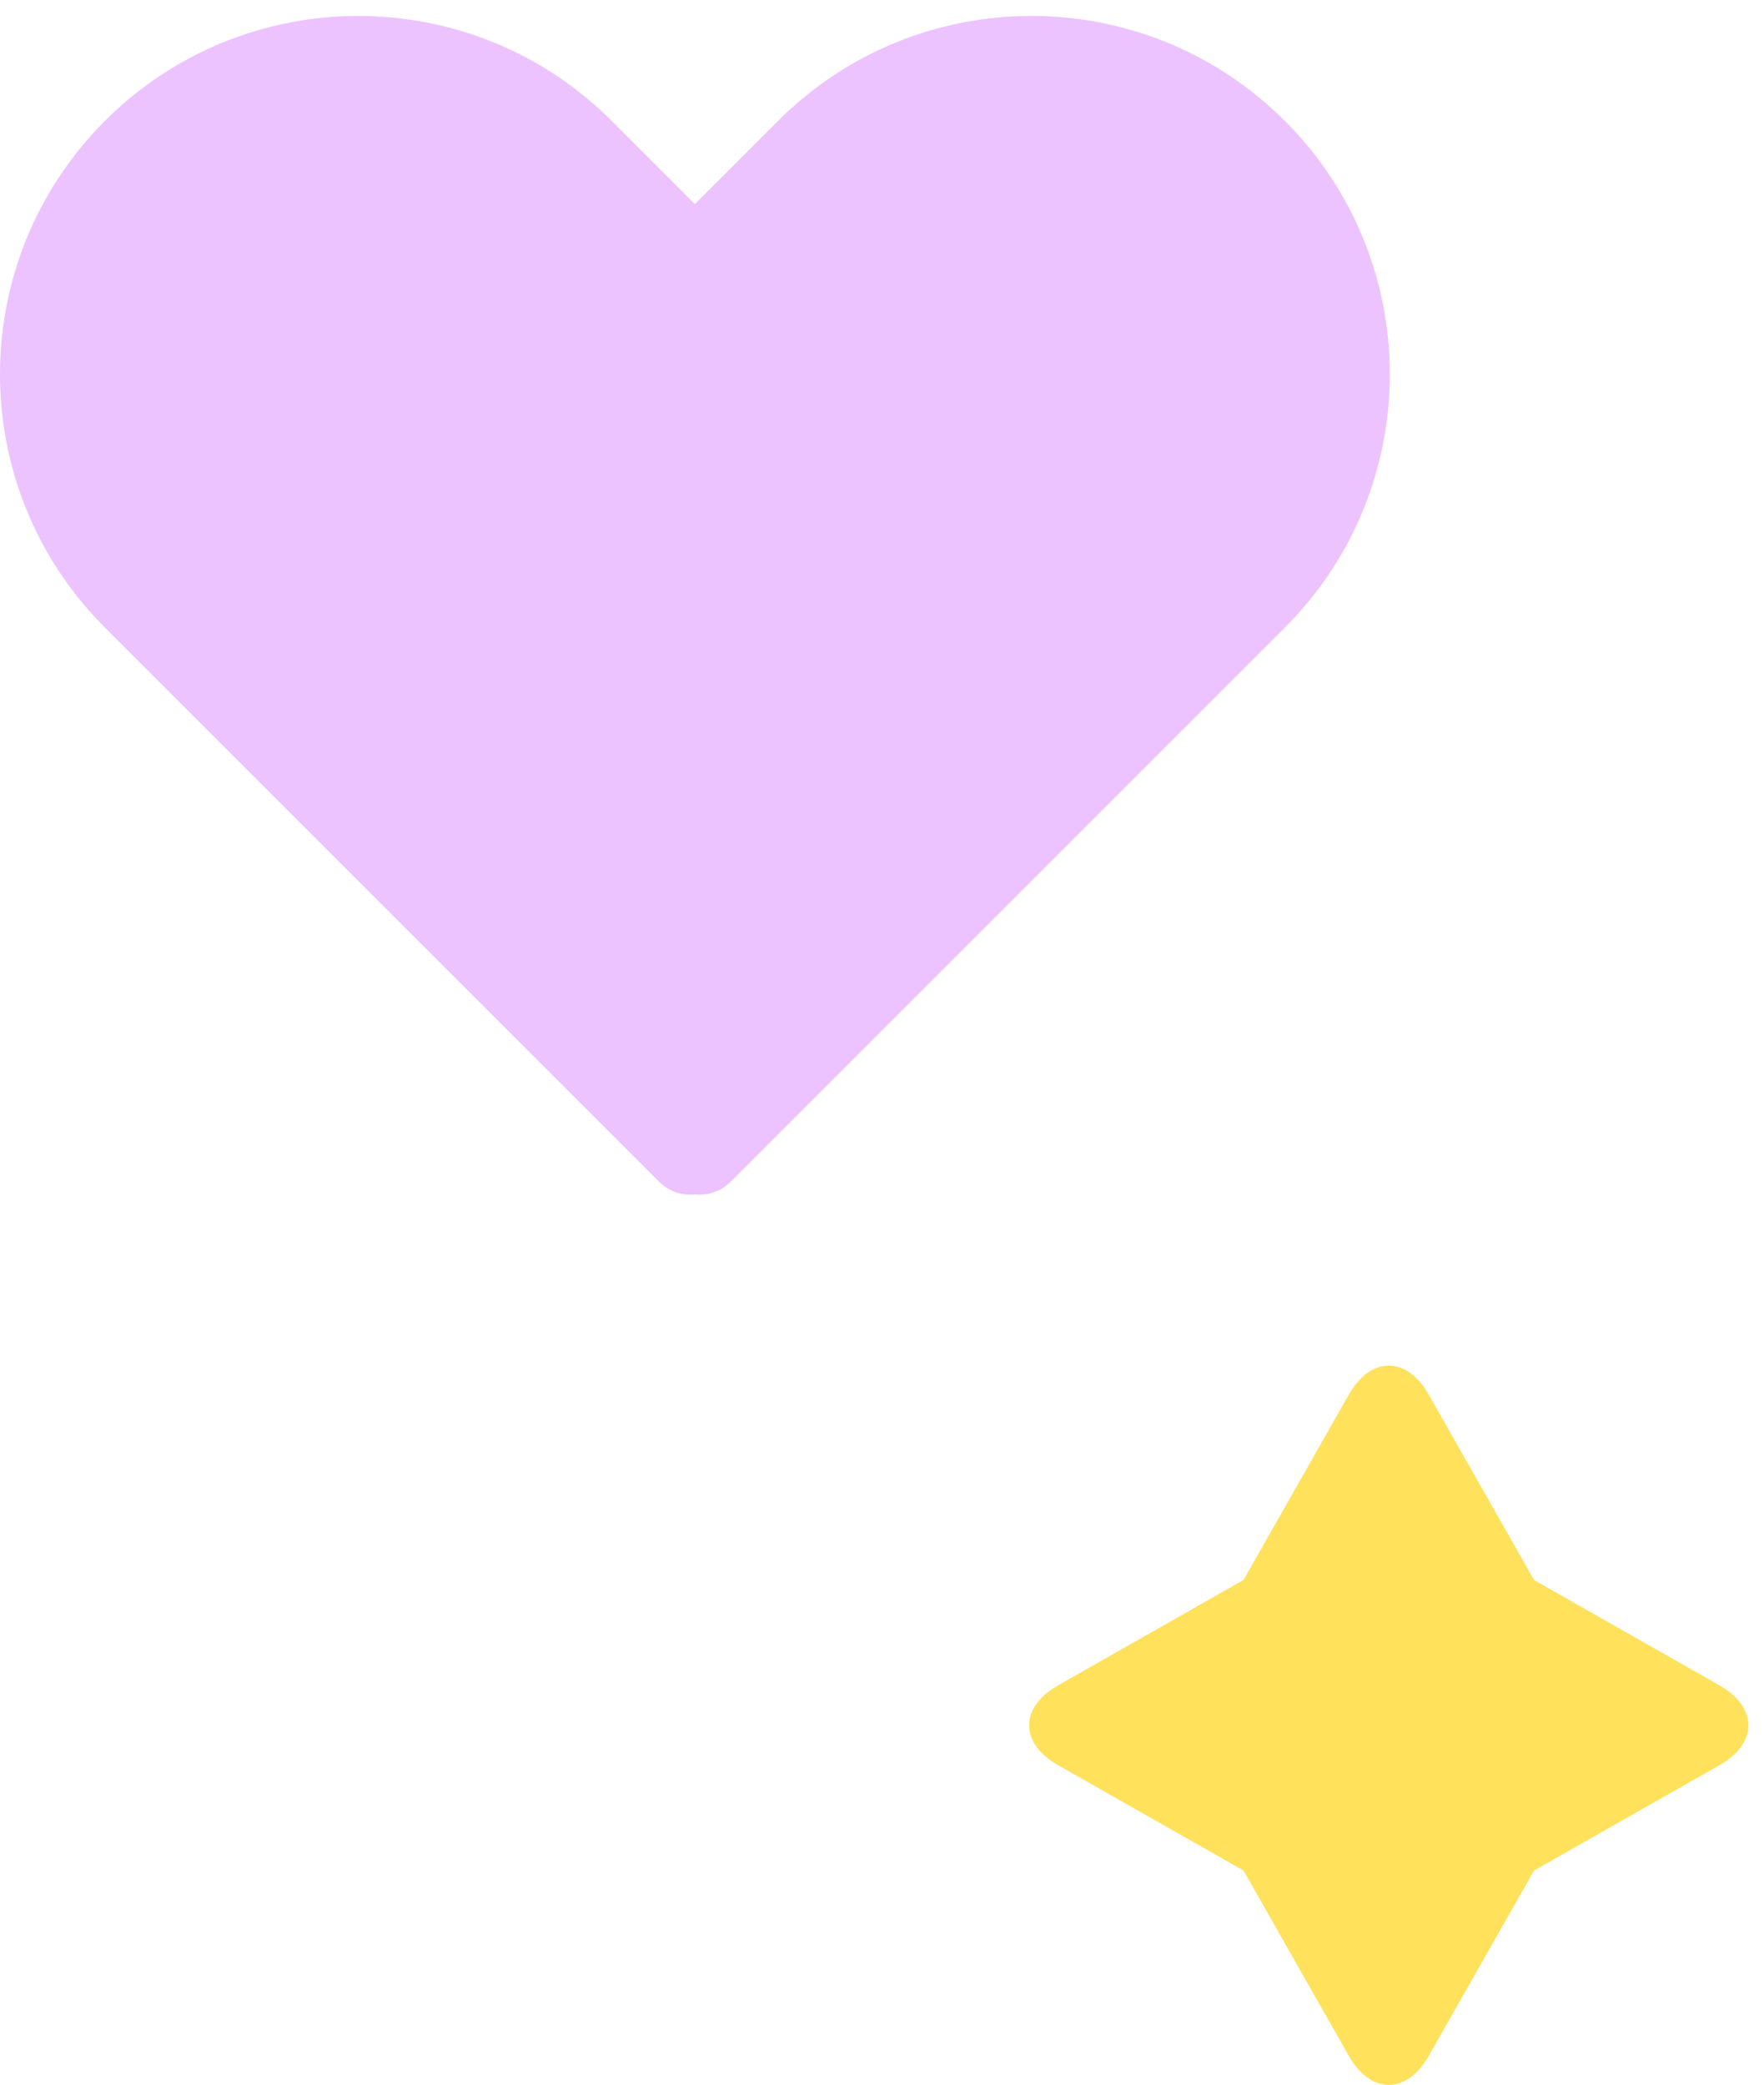
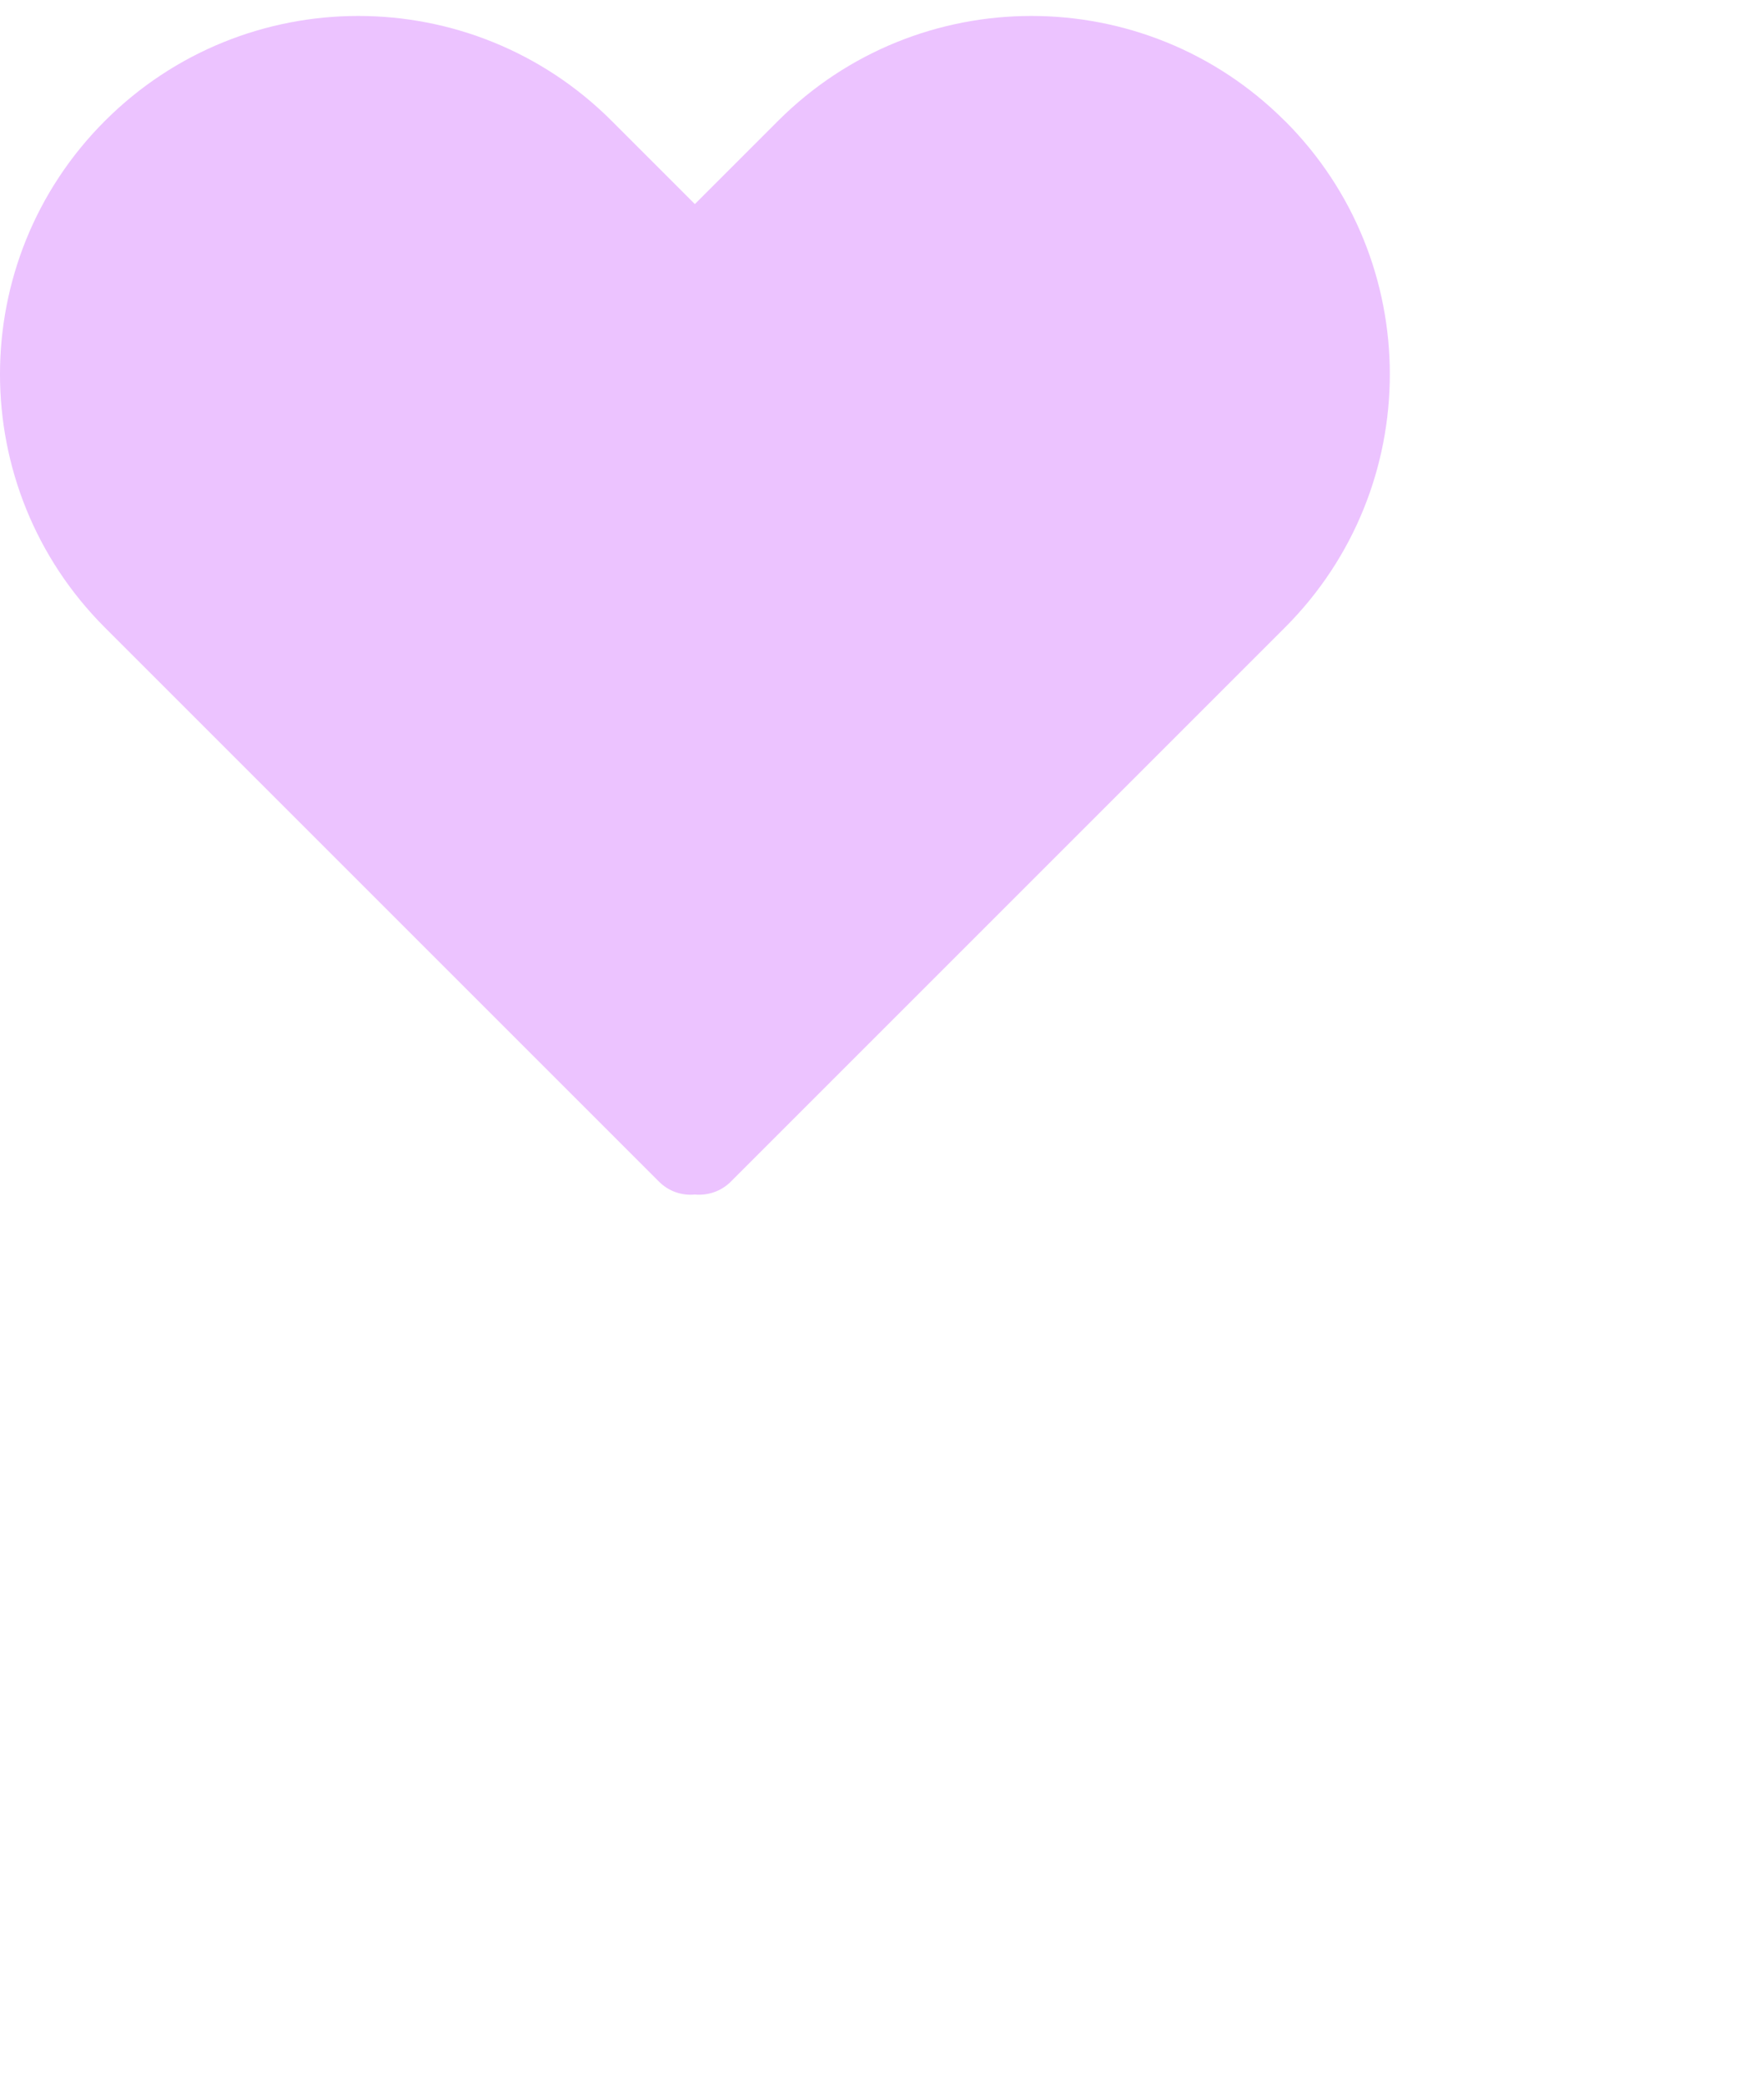
<svg xmlns="http://www.w3.org/2000/svg" width="66" height="78" viewBox="0 0 66 78" fill="none">
-   <path d="M64.333 63.059L57.396 59.117L53.455 52.18C52.633 50.735 51.289 50.735 50.467 52.18L46.526 59.117L39.589 63.059C38.144 63.88 38.144 65.224 39.589 66.046L46.526 69.987L50.467 76.924C51.288 78.37 52.632 78.37 53.455 76.924L57.396 69.987L64.333 66.046C65.778 65.225 65.778 63.881 64.333 63.059Z" fill="#FFE15B" />
  <path d="M48.07 4.523C42.835 -0.712 34.346 -0.712 29.111 4.523L25.998 7.636L22.886 4.523C17.65 -0.712 9.162 -0.712 3.926 4.523C-1.309 9.758 -1.309 18.247 3.926 23.482L24.659 44.215C25.025 44.581 25.521 44.741 26 44.694C26.479 44.739 26.975 44.579 27.341 44.215L48.074 23.482C53.309 18.247 53.309 9.758 48.074 4.523H48.07Z" fill="#ECC3FF" />
</svg>